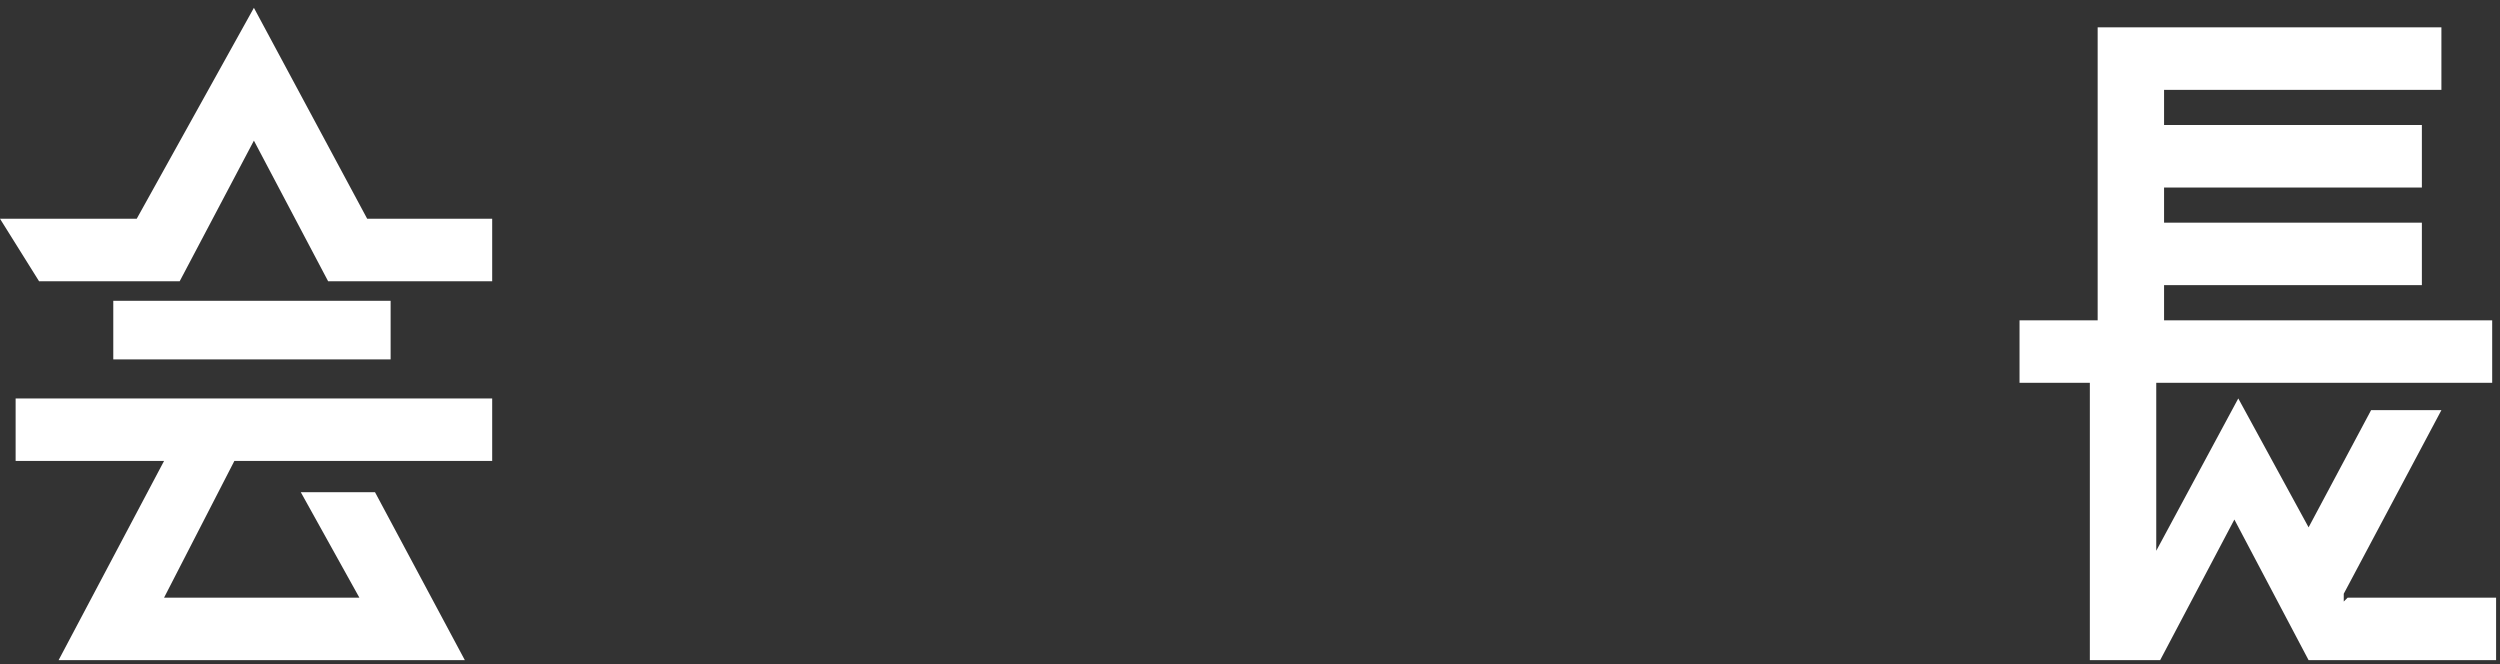
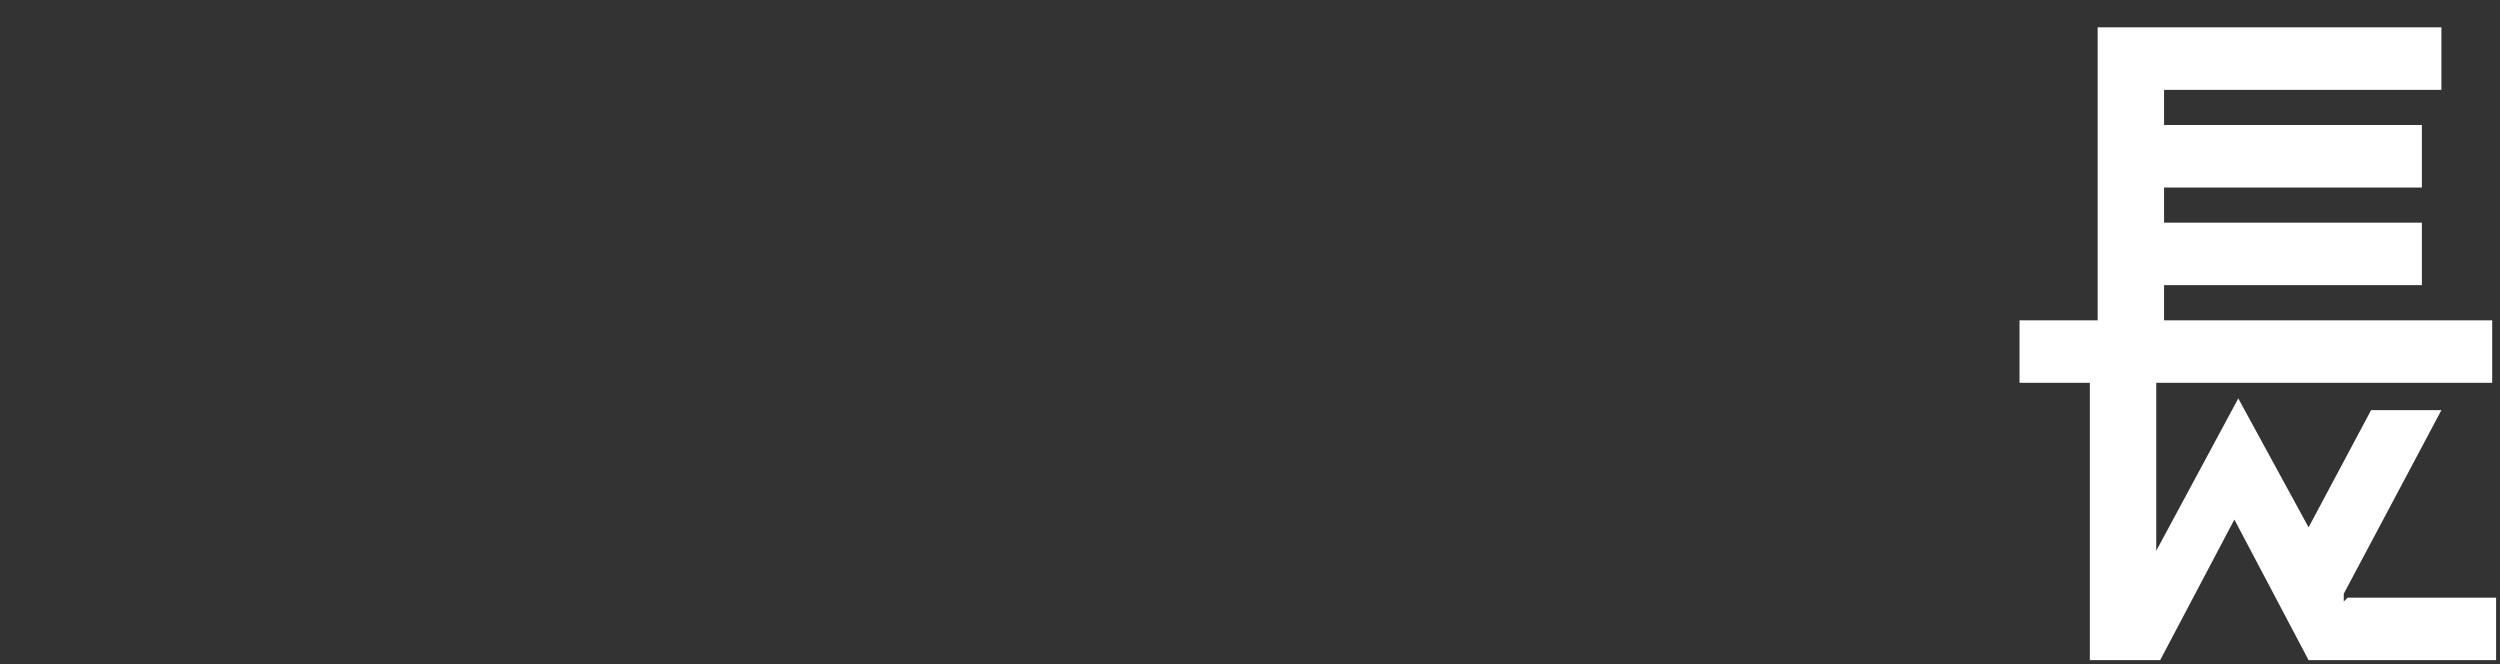
<svg xmlns="http://www.w3.org/2000/svg" id="_レイヤー_1" data-name="レイヤー_1" version="1.1" viewBox="0 0 64 17" width="64" height="17">
  <rect x="0" y="0" width="64" height="17" fill="#333333" stroke="none" />
  <defs>
    <style>
      .st0 {
        fill: #fff;
      }
    </style>
  </defs>
-   <path class="st0" d="M9.4,5.6h3.2v1.6h-4.2l-1.9-3.6-1.9,3.6H1L0,5.6h3.5L6.5.2l2.9,5.4ZM.4,11.8v-1.6h12.2v1.6h-6.6l-1.8,3.5h5l-1.5-2.7h1.9l2.3,4.3H1.5l2.7-5.1H.4ZM2.9,7.7h7.1v1.5H2.9v-1.5Z" />
  <path class="st0" d="M60.1,15.3h3.8v1.6h-4.8l-1.9-3.6-1.9,3.6h-1.8v-7.1h-1.8v-1.6h2V.7h8.8v1.6h-7.1v.9h6.6v1.6h-6.6v.9h6.6v1.6h-6.6v.9h8.4v1.6h-8.6v4.3l2.1-3.9,1.8,3.3,1.6-3h1.8l-2.5,4.7v.2Z" />
</svg>